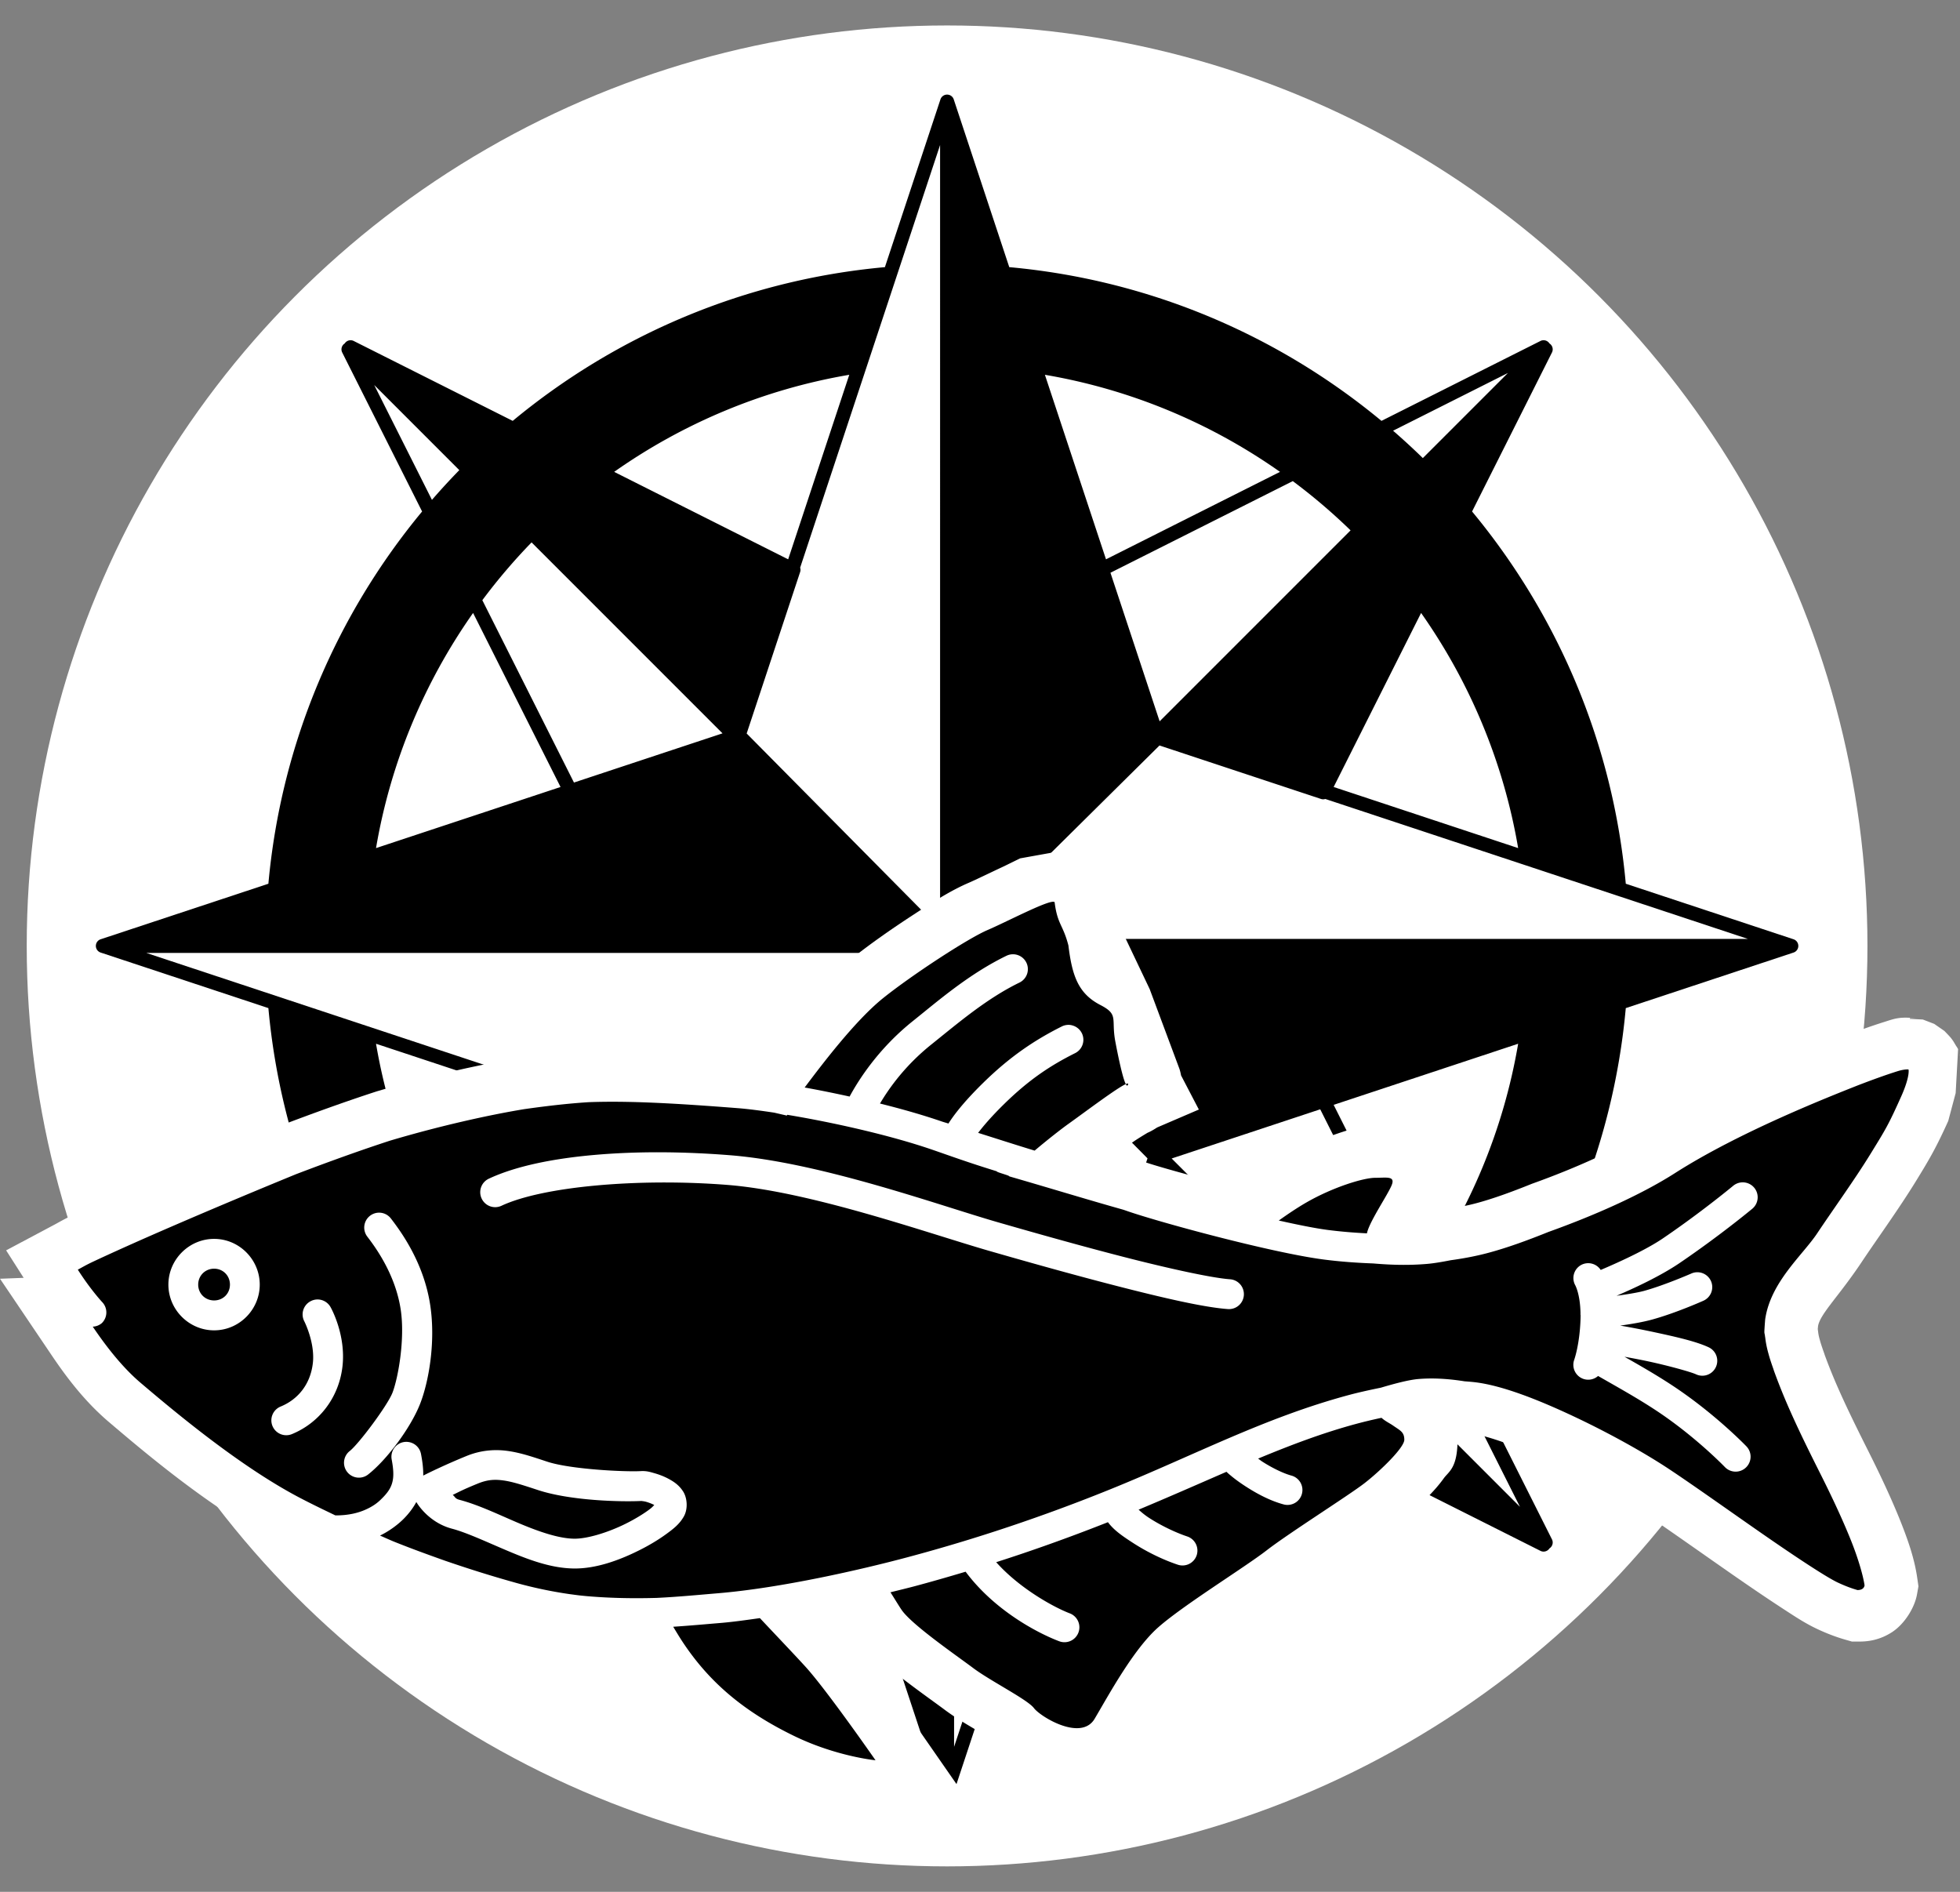
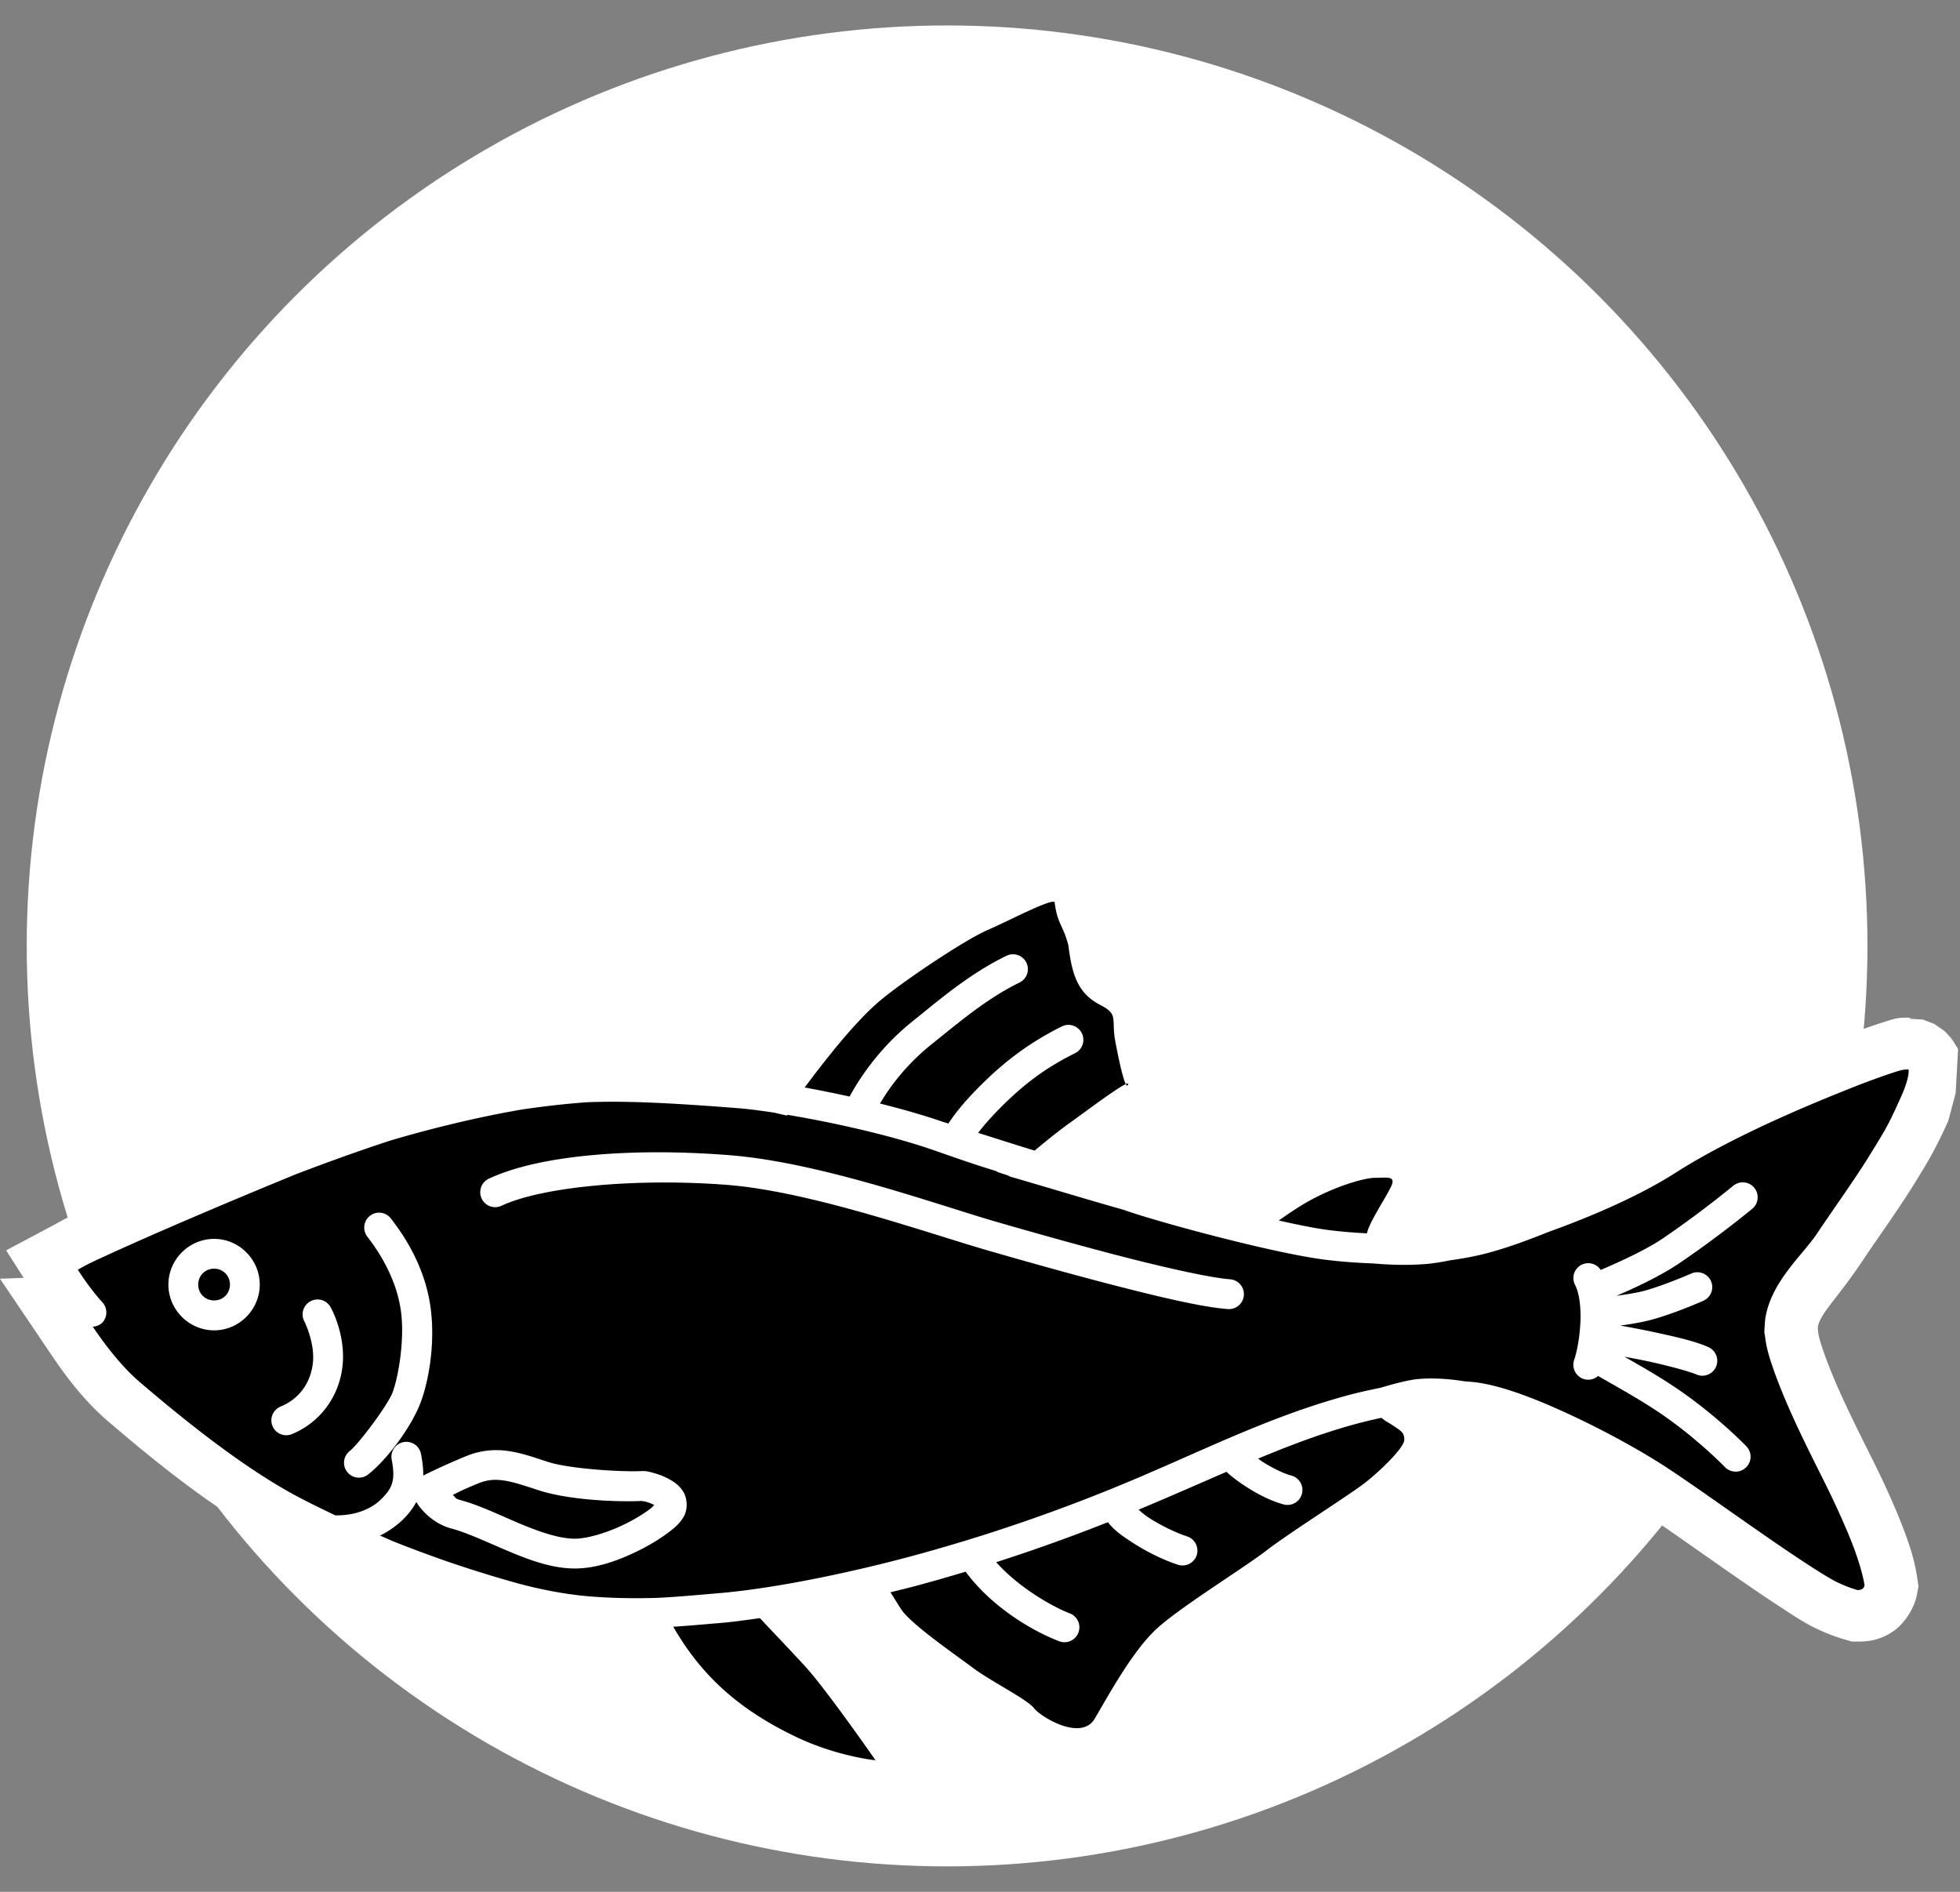
<svg xmlns="http://www.w3.org/2000/svg" xml:space="preserve" width="1141.649" height="1101.825" viewBox="-5 -10 1141.649 1101.825">
  <rect x="-5" y="-10" width="1141.649" height="1101.825" fill="#808080" stroke="none" />
  <circle cx="546.654" cy="540.912" r="536.084" style="fill:#fff;fill-opacity:1;stroke:none;stroke-width:208.695;stroke-linecap:round" />
-   <path d="m510.437 145.589 32.35-97.7a4.069 4.069 0 0 1 4.517-2.743 4.06 4.06 0 0 1 3.24 2.788l32.327 97.655c81.987 7.426 156.8 39.83 216.795 89.534l92.598-46.53a4.07 4.07 0 0 1 5.134 1.256c.044.055.088.121.132.187.066.044.132.088.188.133a4.07 4.07 0 0 1 1.256 5.134l-46.53 92.597c49.692 59.973 82.097 134.798 89.534 216.795l97.655 32.328a4.06 4.06 0 0 1 2.787 3.24 4.069 4.069 0 0 1-2.743 4.517l-97.7 32.35c-7.425 81.986-39.83 156.8-89.533 216.795l46.53 92.597a4.07 4.07 0 0 1-1.256 5.134c-.056.045-.122.089-.188.133-.044.066-.088.132-.132.187a4.07 4.07 0 0 1-5.134 1.256l-92.598-46.53c-59.972 49.692-134.797 82.097-216.795 89.534l-32.327 97.655a4.06 4.06 0 0 1-3.24 2.788 4.069 4.069 0 0 1-4.517-2.744l-32.35-97.699c-81.987-7.426-156.8-39.83-216.795-89.534l-92.597 46.53a4.07 4.07 0 0 1-5.135-1.256 2.73 2.73 0 0 1-.132-.187c-.066-.044-.132-.088-.187-.133a4.07 4.07 0 0 1-1.256-5.134l46.53-92.597c-49.693-59.973-82.097-134.798-89.535-216.796l-97.699-32.35a4.069 4.069 0 0 1-2.743-4.517 4.06 4.06 0 0 1 2.788-3.239l97.654-32.328c7.427-81.986 39.831-156.8 89.535-216.795l-46.53-92.597a4.07 4.07 0 0 1 1.256-5.134 2.73 2.73 0 0 1 .187-.133c.044-.066.088-.132.132-.187a4.07 4.07 0 0 1 5.135-1.256l92.597 46.53c59.972-49.692 134.797-82.097 216.795-89.534zm40.294 861.781 81.513-246.17a3.956 3.956 0 0 1 .01-2.523l31.138-94.04-112.661-113.808ZM219.974 874.6l49.571-49.57a401.737 401.737 0 0 0 17.332 15.942zm132.759-57.592L454.09 766.07l35.589 107.472c-50.31-8.572-96.84-28.294-136.946-56.534zm250.896 56.534 35.59-107.472 101.356 50.938c-40.106 28.24-86.636 47.962-136.946 56.534zm243.085-72.852 33.628 66.903-49.571-49.572a401.737 401.737 0 0 0 15.943-17.331zm-535.08-17.75a339.797 339.797 0 0 0 33.662 28.68L451.5 758.247l-28.647-86.526zm505.727-40.669L763.99 636.066l-86.526 28.648L788.68 775.932a339.797 339.797 0 0 0 28.68-33.661zm-45.549-108.794 107.472-35.59c-8.572 50.31-28.295 96.84-56.535 136.947zm-557.788-35.59 107.472 35.59-50.937 101.357c-28.24-40.107-47.963-86.637-56.535-136.946ZM80.196 544.99l246.17 81.513a3.956 3.956 0 0 1 2.523.011l94.041 31.138 113.808-112.662zm590.182-120.815L556.571 536.836h456.54l-246.169-81.513a3.956 3.956 0 0 1-2.523-.011zm-209.314-103.55a3.956 3.956 0 0 1-.01 2.524l-31.138 94.04 112.661 113.808V74.455ZM270.56 346.992l50.937 101.357-107.472 35.59c8.572-50.31 28.295-96.84 56.535-136.947zm501.253 101.357 50.937-101.357c28.24 40.107 47.963 86.637 56.535 136.946zM304.627 305.893a339.797 339.797 0 0 0-28.68 33.661l53.372 106.205 86.526-28.648zm443.386-35.688-106.205 53.372 28.647 86.527 111.218-111.218a339.797 339.797 0 0 0-33.66-28.68Zm-108.795 45.55L603.63 208.283c50.31 8.572 96.84 28.294 136.946 56.534zm-149.54-107.472L454.09 315.755l-101.357-50.938c40.106-28.24 86.636-47.962 136.946-56.534zm-243.084 72.852-33.628-66.903 49.571 49.571a401.737 401.737 0 0 0-15.943 17.332zm559.837-40.283 66.903-33.627-49.57 49.57a401.737 401.737 0 0 0-17.333-15.943z" style="clip-rule:evenodd;fill:#000;fill-rule:evenodd;stroke-width:11.018;stroke-linejoin:round;stroke-miterlimit:2" />
  <path d="M1136.137 603.649c.118.381.16.36.29.809.069.234.124.512.222.92a30.33 30.33 0 0 0-.512-1.73zM682 612.538l48.82 58.802m-66.164-105.288-21.005-44.126c-1.125-2.79-2.115-4.906-2.545-5.863-.894-1.987-.523-.223-1.05-4.357l-.005-.04-.004-.037c-1.777-13.698-13.569-22.024-18.436-24.045-4.866-2.02-6.779-1.958-7.773-2.095l-24.63 4.425-9.477 4.643c-8.035 3.748-16.614 7.94-20.325 9.53h-.002v.001c-10.719 4.595-20.773 11.086-33.046 19.098-12.274 8.012-24.892 16.85-34.55 24.576v-.002c-22.184 17.746-40.837 43.916-51.114 57.614l-.788 1.048-.173-.029-.305.486c-3.696-.46-7.68-1.098-11.078-1.363h-.006c-36.991-2.893-64.889-4.522-90.627-3.578l-.406.014-.405.027c-13.152.84-26.51 2.408-39.867 4.31l-.326.047-.326.053c-22.817 3.765-52.116 10.379-81.692 19.162l-.375.112-.37.12c-17.815 5.8-36.935 12.693-56.255 20.061l-.347.133-.344.14c-18.995 7.79-45.435 18.784-72.854 30.647-16.824 7.279-33.05 14.502-46.33 20.72l-.002.003h-.002c-5.63 2.637-8.737 4.508-10.576 5.486l-28.67 15.248 10.21 16.002-13.78.531 30.17 44.686c8.525 12.627 19.166 26.787 33.264 38.762v-.002c20.517 17.429 58.994 50.21 98.564 70.855 7.52 3.924 14.587 7.315 21.357 10.567l.313.15 26.645 12.049.322.135c1.86.789 4.551 2.07 8.191 3.554l.051.022.053.021c10.854 4.382 21.362 8.179 31.437 11.758l.15.055.151.05c13.13 4.509 27.005 8.935 42.445 13.245a281.685 281.685 0 0 0 35.38 7.466l.267.04.27.035c1.682.212 4.137.589 7.331.914 1.425.159 2.49.252 2.801.285l.272.027.271.026c8.534.754 17.363 1.082 26.352 1.209l1.433 2.357c1.612 2.652 3.454 5.76 5.686 9.168v.002l.002.004c18.736 28.595 44.624 49.976 77.297 65.846 29.848 14.497 57.62 17.013 57.62 17.013l64.452 6.198-36.94-53.176s-26.048-38.642-43.21-57.52c-.747-.82-2.221-2.351-3.06-3.26 2.275-.475 4.33-.961 6.55-1.445 1.594 2.635 3.083 5.317 6.049 9.47h.002v.001c8.803 12.325 16.606 16.843 25.586 23.697 8.98 6.855 18.209 13.377 22.386 16.51 7.756 5.817 15.749 10.22 22.594 14.32 3.423 2.05 6.463 3.928 8.238 5.13 1.775 1.2 2.768 3.525-1.49-2.153 5.861 7.815 9.047 9.13 13.703 12.14 4.657 3.01 9.962 5.847 16.461 8.131 6.5 2.285 14.266 4.365 24.625 3.051 10.36-1.314 23.786-8.734 30.348-19.785h.002c8.754-14.745 24.684-40.407 31.076-46.068 4.49-3.977 16.974-12.917 29.144-21.145 12.17-8.228 23.93-15.815 32.55-22.488l.001-.002c4.525-3.503 16.695-11.767 28.123-19.37 11.429-7.602 21.542-14.08 28.795-19.685 6.09-4.706 12.466-10.416 18.383-16.601 2.959-3.093 5.74-6.187 8.53-10.067 2.788-3.88 7.984-5.85 7.984-22.404 0-1.336-.315-2.95-.586-4.522.345.052.647.055.996.11l1.191.19 1.203.093c2.388.184 4.087.32 5.159.459 9.017 1.176 28.108 7.9 47.572 17.031 19.288 9.05 39.023 20.1 51.639 28.42v-.002c12.51 8.252 33.185 22.969 52.826 36.627 9.883 6.873 19.676 13.538 28.117 19.047 8.44 5.508 14.22 9.406 21.728 12.91.001 0 0 0 0 0v.002c6.269 2.926 11.712 4.826 15.86 6.012l4.043 1.156h4.205c4.997 0 11.795-.751 19.113-5.484s13.15-14.21 14.54-21.9l.862-4.782-.691-4.81c-1.453-10.117-4.58-19.98-9.375-32.104v-.002c-5.387-13.62-12.102-27.79-18.143-39.871-6.11-12.22-14.69-29.18-21.212-44.762l.01.014a317.899 317.899 0 0 1-5.375-13.744l-.114-.313-.123-.312c.586 1.503.562 1.42-.258-.877l.031.09c-.986-2.795-1.735-5.076-2.117-6.518l-.064-.242-.068-.242c-.57-2.016-.79-3.293-.93-4.5l-.055-.471-.07-.467c-.254-1.722-.119-1.52.066.979l-.02-.295-.028-.293c-.073-.772-.038-.647-.088-1.274l.022-.197.037-.412c.061-.7.081-.837.112-1.113 1.39-7.15 12.25-17.442 25.39-37.149v-.004c9.035-13.553 21.486-30.666 31.573-47.056v-.002c8.291-13.473 11.894-19.75 18.84-35.088l4.325-16.246 1.417-25.537c-.054-.293-.676-1.198-.973-1.766.032.061.098.292.13.36l-.956-1.608c-.624-1.004-.755-1.464-2.359-3.543-.694-.9-3.822-4.095-3.822-4.096l-5.908-4.1-6.649-2.558-7.664-.385.295-.517 3.025.156c-9.497-.984-12.262.324-18.332 2.229-8.117 2.541-16.56 5.65-24.965 8.875l-.16.062-.158.063c-18.09 7.178-70.402 27.403-111.508 53.666-16.926 10.813-42.878 22.432-67.646 31.306l-.55.198-.542.216c-11.417 4.6-22.488 8.63-32.246 11.207-5.125 1.353-11.118 2.517-17.648 3.407l-.89.12-.878.175c-1.061.21-1.386.202-2.356.376.45-.946.845-1.52 1.313-2.61 2.009-4.687 5.75-12.788 1.039-25.446-4.71-12.658-17.833-18.893-23.635-20.145-11.603-2.502-13.157-.752-14.533-.752h-.004c-11.423 0-17.421 2.364-26.445 5.454-9.024 3.089-18.971 7.364-28.905 13.115l-10.787 6.802-14.869 10.428c-24.217-6.13-47.641-12.657-54.511-15.111l-.155-.055-.156-.053c-1.68-.58-2.736-.94-1.021-.337l-.9-.317-.917-.258c-4.085-1.15-8.67-2.547-12.765-3.734 3.052-2.226 5.891-4.297 8.847-6.41 2.96-2.116 6.658-4.312 9.03-5.754 2.094-.88 3.858-1.98 5.623-3.11l24.273-10.427-10.371-19.889a27.048 27.048 0 0 0-.928-3.775m427.268 30.324h.902c-.083.042-.735-.007-.955.02l.053-.02zM602.096 973.852c.013.005.026.005.039.01.024.009.057.028.082.037z" style="color:#000;fill:#fff;fill-opacity:1;-inkscape-stroke:none" />
  <path d="M608.731 515.206c-4.245-.53-27.595 11.778-38.508 16.455-11.64 4.989-44.046 26.223-60.674 39.526-16.285 13.027-35.688 38.636-45.86 52.192 8.432 1.495 17.285 3.315 26.181 5.26 5.095-9.403 16.56-27.728 36.812-43.937 14.795-11.842 32.635-27.403 54.567-38.056a8.68 8.68 0 0 1 2.6-.792 8.685 8.685 0 0 1 8.991 4.807 8.685 8.685 0 0 1-4.015 11.592c-19.222 9.336-36.065 23.836-51.287 36.02-15.548 12.444-24.8 25.733-29.97 34.437 12.674 3.16 25.092 6.696 36.19 10.517.753.26 2.826.846 3.675 1.13 2.395-3.72 7.732-11.443 20.357-23.805 15.431-15.11 29.782-24.787 45.69-32.74a8.686 8.686 0 0 1 4.41-.905 8.664 8.664 0 0 1 2.206.452c2.19.726 4 2.293 5.033 4.355a8.686 8.686 0 0 1-3.902 11.648c-14.664 7.332-27.019 15.61-41.279 29.574-7.402 7.248-12.184 12.89-15.21 16.85 10.806 3.4 20.098 6.424 32.91 10.349 7.62-6.434 15.176-12.36 19.96-15.777 9.76-6.97 28.041-20.77 33.137-22.958-1.697-3.254-4.237-14.903-6.108-24.88-2.495-13.303 2.2-15.575-8.708-21.205-12.887-6.651-16.454-17.072-18.603-34.663-3.173-12.29-6.367-12.086-8.03-25.163-.024-.185-.29-.246-.565-.284zM650.745 621.4c.564 1.085 1.045 1.197 1.358.058.144-.58-.377-.476-1.358-.058zm455.82-8.538c-1.004-.104-3.317.09-6.276 1.018-7.08 2.217-15.059 5.138-23.184 8.255-18.213 7.227-69.358 27.383-106.42 51.062-20.167 12.884-47.503 24.888-73.68 34.267-11.965 4.82-24.079 9.289-35.795 12.384-6.56 1.732-13.713 3.1-21.26 4.128-5.297 1.047-10.04 1.83-13.855 2.148-10.71.893-20.618.622-31.27-.283-9.393-.35-18.924-1.015-28.612-2.262-30.55-3.933-97.64-22.161-115.864-28.67-.174-.06-1.002-.33-1.187-.395-21.614-6.084-42.648-12.558-66.318-19.396.466-.466-7.724-2.462-7.235-2.94-16.91-5.206-27.91-9.25-37.504-12.553-24.663-8.49-57.898-15.932-84.537-20.357l-.283.453c-2.585-.61-4.783-1.1-7.295-1.697-7.847-1.18-15.26-2.154-20.979-2.6-36.672-2.868-63.559-4.374-87.194-3.507-12.058.77-24.685 2.24-37.547 4.072-21.273 3.51-49.732 9.915-78.034 18.32-17.164 5.588-35.87 12.327-54.85 19.566-18.868 7.737-45.157 18.668-72.323 30.422-16.635 7.197-32.665 14.336-45.52 20.356-4.634 2.17-6.406 3.312-9.217 4.807 7.485 11.733 14.193 18.886 14.193 18.886a8.686 8.686 0 0 1-.225 12.27 8.684 8.684 0 0 1-5.26 2.037c7.69 11.39 17.23 23.685 27.822 32.683 20.302 17.246 58.231 48.97 93.02 67.12 6.961 3.634 13.7 6.87 20.47 10.123 7.562.046 13.264-1.452 17.415-3.28 5.914-2.605 8.493-5.363 10.121-7.012 3.782-3.828 5.156-6.64 5.825-9.782.668-3.143.463-7.087-.566-12.497a8.686 8.686 0 0 1 6.955-10.122 8.711 8.711 0 0 1 2.262-.113 8.686 8.686 0 0 1 7.86 7.012c.802 4.216 1.394 8.395 1.3 12.61 3.196-1.61 12.24-6.088 25.108-11.366 8.464-3.472 16.734-4.06 24.428-2.94 7.693 1.12 14.86 3.63 22.731 6.22 13.36 4.395 44.717 5.997 54.454 5.485 3.287-.174 5.154.417 7.86 1.187 2.707.77 5.68 1.85 8.595 3.45 2.916 1.599 5.911 3.588 8.256 7.294 2.345 3.707 2.883 10.082.34 14.533-2.543 4.45-5.975 7.108-10.349 10.29-4.373 3.185-9.692 6.398-15.55 9.33-11.716 5.868-25.302 10.817-38.225 10.63-13.314-.19-26.306-5.14-38.508-10.29-12.202-5.15-23.752-10.603-32.4-12.892-14.007-3.707-20.584-15.268-20.584-15.268l-.17-.283c-1.825 3.394-4.268 6.66-7.296 9.726-.977.99-5.968 5.983-13.853 9.839 2.606 1.106 5.168 2.318 7.803 3.393 10.197 4.116 20.291 7.77 30.252 11.309 12.7 4.36 25.966 8.59 40.77 12.723a251.674 251.674 0 0 0 31.61 6.672c2.247.284 4.43.62 6.73.849.955.112 1.88.182 2.826.283 12.785 1.13 26.31 1.473 40.714 1.075.078-.002.147.002.225 0 12.466-.59 24.296-1.744 35.907-2.715 37.176-3.105 83.946-13.912 110.21-20.922 28.211-7.53 69.378-19.816 118.351-39.64 48.89-19.787 89.777-41.713 139.16-54.962 4.88-1.31 11.32-2.767 18.322-4.184 8.744-2.596 16.707-4.653 22.166-5.09 8.744-.7 17.72-.066 26.69 1.358 2.24.173 4.48.329 6.73.622 15.616 2.037 35.84 9.96 56.432 19.62 20.592 9.662 41.098 21.092 55.416 30.536 13.456 8.876 34 23.522 53.436 37.038 19.436 13.516 38.457 26.16 45.407 29.404 4.884 2.28 8.53 3.527 11.422 4.354 2.345 0 3.8-.897 4.128-2.714-.76-5.3-3.458-14.918-7.577-25.333-4.85-12.261-11.275-25.886-17.077-37.49-6.026-12.052-14.925-29.567-22.053-46.594a347.855 347.855 0 0 1-5.88-15.041c-.233-.595-.357-1.111-.566-1.697-1.054-2.985-2.067-5.95-2.828-8.821-.982-3.47-1.546-6.464-1.865-9.217-.058-.392-.145-.798-.174-1.188-.058-.616-.33-1.467-.338-2.035-.013-.885.058-1.778.115-2.658 0-.36.058-.716.058-1.074.058-.507.058-1.022.116-1.527.087-1 .116-2.015.29-2.997 3.453-21.408 21.78-36.77 30.14-49.308 9.564-14.348 21.85-31.296 30.986-46.142 8.83-14.348 10.45-16.787 18.04-33.76 2.584-5.777 3.85-10.22 4.183-12.948.296-2.42-.058-2.754 0-2.657zm-726.677 48.234c13.216.049 26.72.649 40.034 1.696 53.144 4.18 121.712 29.102 156.351 39.074 19.363 5.574 47.346 13.52 73.51 20.243 26.165 6.724 51.13 12.195 61.693 12.95a8.686 8.686 0 0 1 8.03 9.33 8.686 8.686 0 0 1-9.274 8.03c-14.13-1.01-38.292-6.66-64.746-13.46-26.454-6.797-54.58-14.76-74.02-20.356-36.079-10.386-104.088-34.67-152.9-38.508-51.393-4.042-107.268.829-131.47 12.158a8.685 8.685 0 0 1-11.537-4.185 8.685 8.685 0 0 1 4.185-11.592c15.53-7.27 37.245-11.716 61.75-13.854 12.25-1.068 25.178-1.574 38.394-1.526zm416.068 14.872c-6.652 0-24.52 5.386-40.318 14.532-5.035 2.915-10.454 6.55-15.776 10.348 11.325 2.537 21.525 4.58 28.556 5.485 7.664.987 15.298 1.6 22.788 1.98.058-.22.116-.585.174-.792 2.055-7.196 11.642-21.21 14.137-27.03 2.495-5.82-2.905-4.523-9.557-4.523zm213.632 2.657a8.689 8.689 0 0 1 7.238 3.167 8.686 8.686 0 0 1-1.187 12.214c-10.237 8.43-26.218 20.679-42.41 31.666-11.236 7.625-26.587 14.702-36.64 19 5.817-.792 12.168-1.798 15.945-2.828 11.838-3.23 27.594-10.122 27.594-10.122a8.686 8.686 0 0 1 11.48 4.41 8.685 8.685 0 0 1-4.412 11.423s-16.052 7.2-30.082 11.027c-5.379 1.466-12.309 2.625-18.378 3.45 6.063 1.034 13.155 2.405 20.357 3.957 12.488 2.692 23.997 5.313 31.213 8.709a8.686 8.686 0 0 1 4.128 11.535 8.685 8.685 0 0 1-11.535 4.184c-2.78-1.307-15.424-4.864-27.482-7.464-4.84-1.043-9.69-1.947-14.193-2.77 9.486 5.405 18.272 10.444 27.2 16.285 25.304 16.558 43.823 35.907 43.823 35.907a8.686 8.686 0 0 1-.232 12.27 8.686 8.686 0 0 1-12.327-.225s-17.414-18.137-40.77-33.42c-10.373-6.786-20.58-12.475-33.08-19.62a8.686 8.686 0 0 1-8.595 1.695 8.686 8.686 0 0 1-5.315-11.083s3.13-8.572 3.675-23.297c.03-.94.058-1.843.058-2.714-.02-.075-.04-.15-.058-.226a8.706 8.706 0 0 1 0-.961c-.202-11.288-3.11-16.342-3.11-16.342a8.686 8.686 0 0 1 3.563-11.762 8.685 8.685 0 0 1 11.31 2.94c9.5-4.03 25.992-11.44 36.132-18.32 15.62-10.6 31.3-22.674 41.053-30.705a8.687 8.687 0 0 1 5.032-1.98zm-794.024 17.643a8.686 8.686 0 0 1 7.125 3.393c6.137 7.978 19.187 25.926 22.9 50.439 3.272 21.59-.88 44.629-5.823 57.338-5.37 13.809-19.205 32.566-30.366 41.335a8.686 8.686 0 0 1-12.157-1.47 8.686 8.686 0 0 1 1.47-12.214c5.3-4.165 22.02-26.571 24.88-33.928 3.29-8.455 7.415-31.248 4.807-48.46-2.994-19.756-13.83-35.16-19.452-42.466a8.686 8.686 0 0 1 6.616-13.967zm-95.846 15.267c14.597 0 26.576 12.036 26.576 26.634 0 14.597-11.98 26.633-26.576 26.633-14.598 0-26.634-12.036-26.634-26.633 0-14.598 12.036-26.634 26.634-26.634zm0 17.36c-5.21 0-9.274 4.064-9.274 9.274 0 5.209 4.064 9.217 9.274 9.217 5.21 0 9.217-4.008 9.217-9.217 0-5.21-4.008-9.274-9.217-9.274zm60.448 17.925a8.687 8.687 0 0 1 7.407 4.524s9.06 15.82 6.9 34.55c-2.11 18.275-13.72 32.916-29.46 39.356a8.685 8.685 0 0 1-11.31-4.75 8.685 8.685 0 0 1 4.75-11.31c10.125-4.142 17.353-12.98 18.772-25.275 1.367-11.843-4.92-24.26-4.92-24.26a8.686 8.686 0 0 1 3.507-11.76 8.686 8.686 0 0 1 4.354-1.075zm619.522 68.93a276.153 276.153 0 0 0-14.25 3.393c-20.02 5.37-38.79 12.547-57.62 20.357.868.604 1.47 1.134 2.432 1.753 5.35 3.445 12.028 6.81 16.964 8.143a8.686 8.686 0 0 1 6.107 10.687 8.685 8.685 0 0 1-10.63 6.107c-7.852-2.12-15.444-6.18-21.828-10.292-3.192-2.055-6.064-4.11-8.425-6.05-1.135-.933-2.137-1.76-3.054-2.658-16.39 7.13-33.308 14.584-51.175 22.053 1.72 1.568 3.681 3.21 6.05 4.75 6.691 4.349 15.228 8.506 22.28 10.857a8.686 8.686 0 0 1 5.485 10.97 8.686 8.686 0 0 1-10.97 5.485c-8.822-2.94-18.23-7.574-26.237-12.78-5.762-3.745-10.872-7.153-14.476-11.987-23.866 9.427-45.738 17.114-65.085 23.297 13.66 15.33 33.604 26.273 42.862 29.8a8.686 8.686 0 0 1 5.033 11.196 8.686 8.686 0 0 1-11.253 5.033c-13.297-5.066-37.98-18.353-54.454-40.488-10.833 3.243-20.97 6.13-29.574 8.426-4.057 1.083-9.316 2.346-14.193 3.562 2.27 3.563 5.39 8.723 6.672 10.518 6.236 8.73 31.585 26.162 41.562 33.645 9.977 7.483 31.6 18.308 35.341 23.297 3.742 4.989 27.443 19.523 35.342 6.22 7.898-13.303 22.431-40.323 36.981-53.21s50.332-34.92 63.22-44.898c12.886-9.977 47.796-32.006 56.941-39.073 9.146-7.068 23.24-20.76 23.24-25.333 0-4.573-2.457-5.402-6.615-8.313-1.896-1.327-4.325-2.38-6.672-4.467zm-516.89 36.133c-3.086.093-6.085.758-9.613 2.206-8.847 3.628-10.134 4.466-14.476 6.56 1.59 1.285 1.254 2.152 4.014 2.883 11.34 3.002 23.08 8.772 34.72 13.684 11.64 4.913 23.05 8.807 31.95 8.935 7.785.11 20.1-3.74 30.251-8.822 5.075-2.541 9.648-5.318 13.062-7.803 2.108-1.535 2.477-2.066 3.393-2.997-1.4-.74-3.215-1.43-4.75-1.866-1.61-.46-3.437-.445-2.205-.51-12.603.664-41.988-.147-60.788-6.332-8.002-2.633-14.403-4.757-19.79-5.542-2.02-.294-3.917-.452-5.769-.395zm154.823 80.523c-7.76 1.086-15.563 2.21-22.957 2.827-8.723.729-17.885 1.565-27.538 2.205 1.703 2.802 3.393 5.638 5.145 8.313 15.798 24.11 36.21 41.167 65.311 55.302 24.593 11.945 47.386 14.137 47.386 14.137s-28.298-40.736-40.77-54.455c-6.024-6.626-16.464-17.568-26.577-28.33z" style="fill:#000;fill-opacity:1;stroke-width:28.952" />
-   <path fill="none" d="M-4.258-10h1101.825v1101.825H-4.258z" style="clip-rule:evenodd;fill-rule:evenodd;stroke-width:11.018;stroke-linejoin:round;stroke-miterlimit:2" />
</svg>